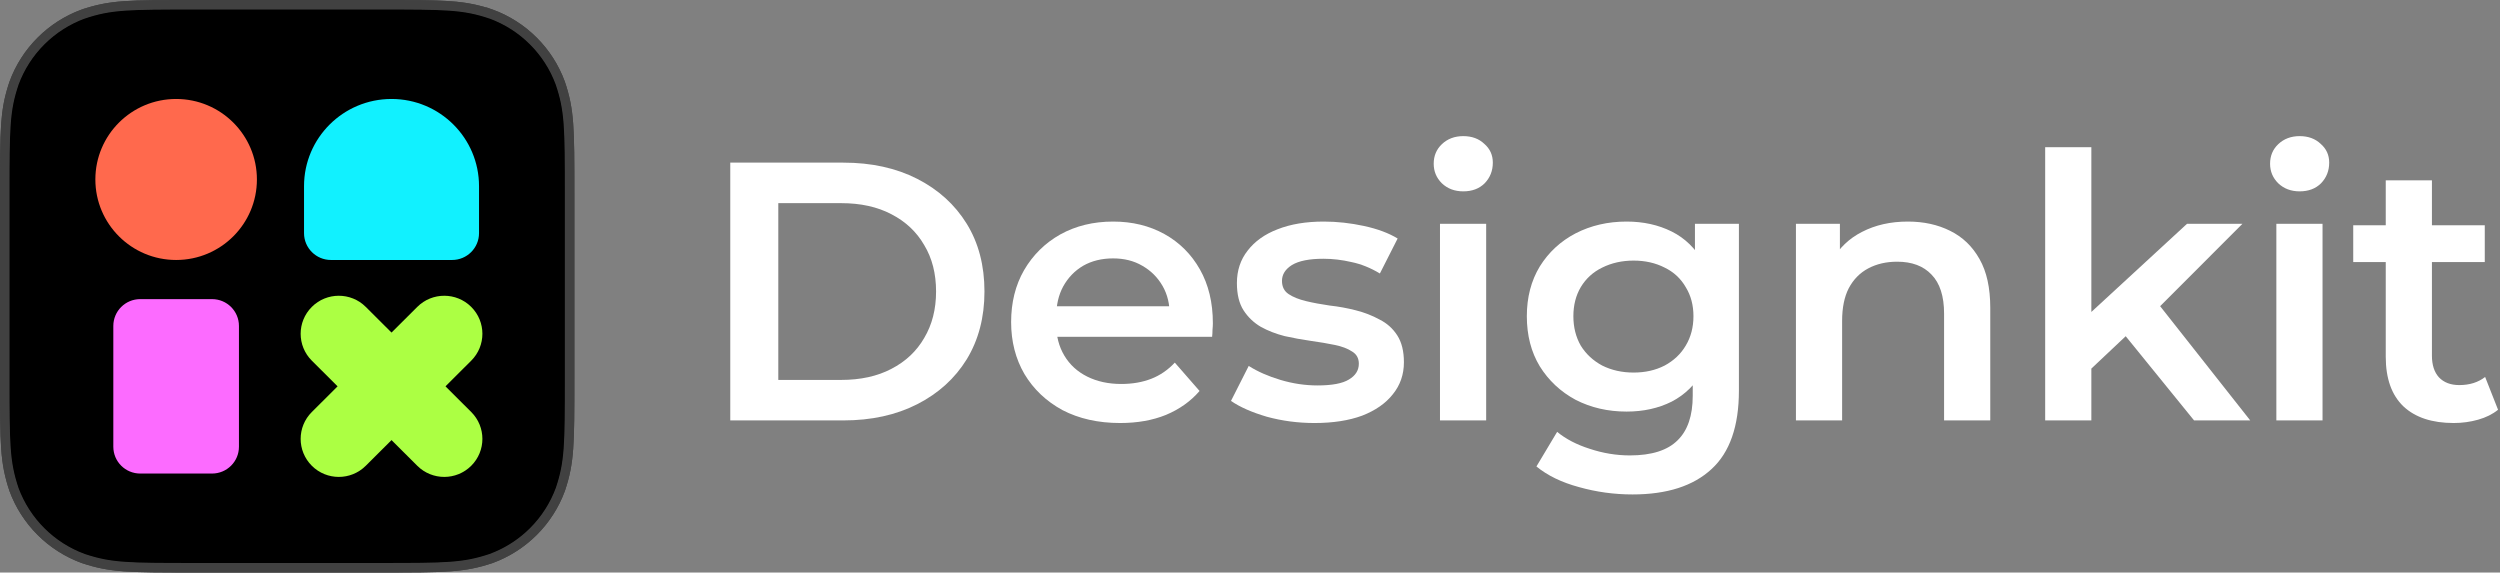
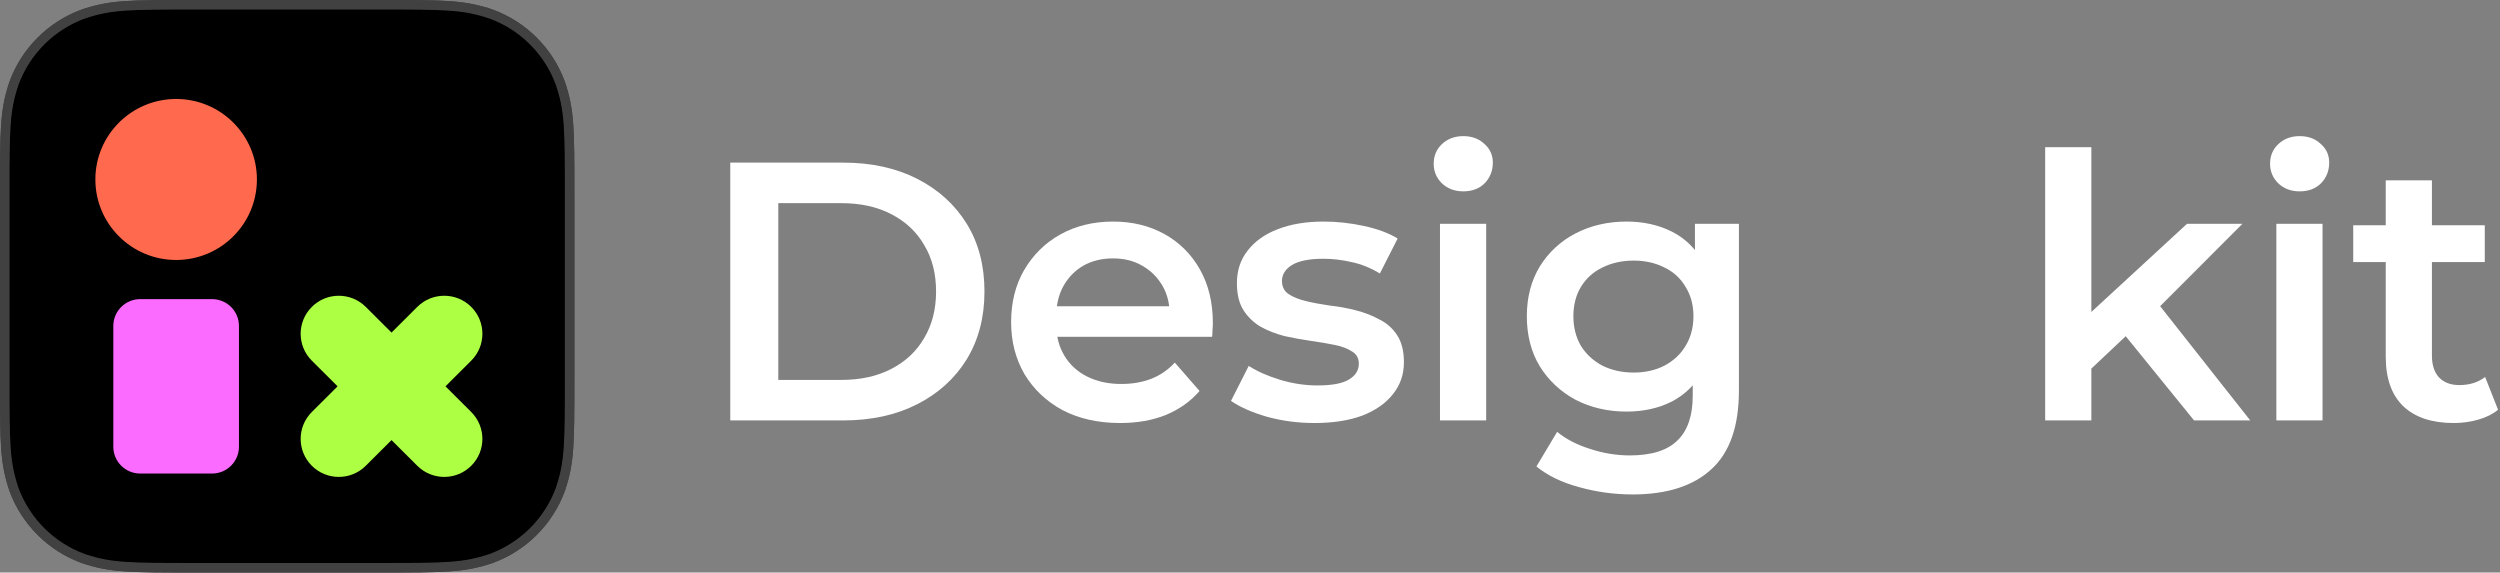
<svg xmlns="http://www.w3.org/2000/svg" width="131" height="30" viewBox="0 0 131 30" fill="none">
  <rect x="0" y="0" width="131" height="30" fill="#808080" stroke="none" />
  <path d="M10.181 0.25H19.911C23.37 0.25 24.293 0.253 25.73 0.735V0.734C26.562 1.039 27.318 1.521 27.944 2.146C28.57 2.77 29.053 3.522 29.358 4.351V4.352C29.845 5.782 29.848 6.703 29.848 10.15V19.85C29.848 23.293 29.845 24.214 29.364 25.644C29.058 26.474 28.575 27.23 27.947 27.855C27.398 28.403 26.749 28.84 26.037 29.145L25.734 29.266C24.297 29.747 23.373 29.75 19.915 29.75H10.181C6.722 29.75 5.798 29.747 4.36 29.266C3.529 28.961 2.775 28.48 2.148 27.855C1.522 27.231 1.039 26.479 0.733 25.65C0.253 24.217 0.25 23.298 0.25 19.85V10.15C0.25 6.708 0.252 5.786 0.734 4.357C1.04 3.526 1.523 2.771 2.151 2.146C2.778 1.521 3.533 1.039 4.364 0.734L4.365 0.735C5.794 0.253 6.722 0.25 10.181 0.25Z" fill="black" stroke="#414141" stroke-width="0.5" />
  <path d="M19.915 29.531V30H10.18V29.531H19.915ZM29.627 19.849V10.151C29.627 6.698 29.622 5.814 29.152 4.428C28.858 3.628 28.392 2.902 27.788 2.3C27.184 1.698 26.456 1.234 25.655 0.941C24.262 0.474 23.376 0.469 19.912 0.469H10.18C6.714 0.469 5.825 0.474 4.439 0.941C3.638 1.235 2.911 1.698 2.307 2.3C1.704 2.902 1.238 3.627 0.944 4.426C0.475 5.815 0.47 6.697 0.47 10.151V19.849C0.47 23.302 0.475 24.185 0.94 25.574C1.235 26.373 1.7 27.099 2.304 27.701C2.908 28.303 3.636 28.767 4.438 29.061C5.83 29.526 6.717 29.531 10.18 29.531V30C6.733 30 5.766 30 4.282 29.503C3.414 29.186 2.625 28.684 1.972 28.032C1.318 27.381 0.814 26.595 0.496 25.73C-1.41274e-05 24.25 0 23.286 0 19.849V10.151C0 6.822 4.1205e-05 5.813 0.454 4.409L0.5 4.272C0.818 3.406 1.321 2.62 1.975 1.968C2.608 1.337 3.368 0.846 4.204 0.528L4.285 0.498C5.761 7.54371e-06 6.733 0 10.18 0L21.094 0.001C23.608 0.008 24.512 0.062 25.81 0.498C26.678 0.815 27.467 1.317 28.12 1.968C28.774 2.62 29.278 3.406 29.596 4.272C30.098 5.749 30.098 6.715 30.098 10.151V19.849C30.098 23.286 30.098 24.25 29.599 25.73C29.281 26.595 28.777 27.381 28.123 28.032C27.47 28.684 26.681 29.186 25.813 29.503C24.33 30 23.362 30 19.915 30V29.531C23.378 29.531 24.264 29.526 25.657 29.061C26.459 28.767 27.187 28.303 27.791 27.701C28.395 27.099 28.86 26.374 29.155 25.575C29.622 24.185 29.627 23.303 29.627 19.849Z" fill="#414141" />
-   <path d="M25.101 12.217V9.756C25.101 7.232 23.048 5.186 20.516 5.186C17.984 5.186 15.931 7.232 15.931 9.756V12.217C15.931 12.993 16.563 13.623 17.342 13.623H23.69C24.47 13.623 25.101 12.993 25.101 12.217Z" fill="#11F1FF" />
  <path d="M13.462 9.404C13.462 11.734 11.567 13.623 9.229 13.623C6.892 13.623 4.997 11.734 4.997 9.404C4.997 7.074 6.892 5.186 9.229 5.186C11.567 5.186 13.462 7.074 13.462 9.404Z" fill="#FF694D" />
  <path d="M5.938 17.08C5.938 16.303 6.569 15.674 7.348 15.674H11.111C11.89 15.674 12.521 16.303 12.521 17.08V23.408C12.521 24.185 11.89 24.814 11.111 24.814H7.348C6.569 24.814 5.938 24.185 5.938 23.408V17.08Z" fill="#FC6BFF" />
  <path fill-rule="evenodd" clip-rule="evenodd" d="M16.34 16.081C17.12 15.303 18.386 15.303 19.166 16.081L24.692 21.589C25.473 22.367 25.473 23.629 24.692 24.407C23.912 25.185 22.646 25.185 21.866 24.407L16.34 18.899C15.559 18.121 15.559 16.86 16.34 16.081Z" fill="#ACFF43" />
  <path fill-rule="evenodd" clip-rule="evenodd" d="M24.692 16.081C23.912 15.303 22.646 15.303 21.866 16.081L16.34 21.589C15.559 22.367 15.559 23.629 16.34 24.407C17.12 25.185 18.386 25.185 19.166 24.407L24.692 18.899C25.473 18.121 25.473 16.86 24.692 16.081Z" fill="#ACFF43" />
  <path d="M38.266 22.03V8.522H44.191C45.662 8.522 46.953 8.805 48.062 9.371C49.172 9.937 50.037 10.722 50.657 11.726C51.276 12.729 51.586 13.913 51.586 15.276C51.586 16.627 51.276 17.811 50.657 18.827C50.037 19.831 49.172 20.615 48.062 21.181C46.953 21.747 45.662 22.03 44.191 22.03H38.266ZM40.783 19.908H44.074C45.094 19.908 45.972 19.715 46.707 19.329C47.456 18.943 48.03 18.402 48.43 17.708C48.843 17.013 49.05 16.203 49.05 15.276C49.05 14.337 48.843 13.527 48.43 12.845C48.03 12.15 47.456 11.61 46.707 11.224C45.972 10.838 45.094 10.645 44.074 10.645H40.783V19.908Z" fill="white" />
  <path d="M58.695 22.166C57.546 22.166 56.539 21.94 55.674 21.49C54.823 21.027 54.158 20.397 53.68 19.599C53.216 18.801 52.983 17.894 52.983 16.878C52.983 15.849 53.209 14.942 53.661 14.157C54.126 13.36 54.758 12.736 55.558 12.285C56.371 11.835 57.294 11.61 58.327 11.61C59.334 11.61 60.23 11.829 61.018 12.266C61.805 12.703 62.425 13.321 62.876 14.118C63.328 14.916 63.554 15.855 63.554 16.936C63.554 17.039 63.548 17.155 63.535 17.283C63.535 17.412 63.528 17.534 63.515 17.65H54.9V16.048H62.237L61.289 16.55C61.302 15.958 61.179 15.437 60.921 14.987C60.663 14.537 60.308 14.183 59.856 13.925C59.417 13.668 58.908 13.54 58.327 13.54C57.733 13.54 57.21 13.668 56.759 13.925C56.32 14.183 55.971 14.543 55.713 15.006C55.468 15.456 55.345 15.99 55.345 16.608V16.994C55.345 17.611 55.487 18.158 55.771 18.634C56.055 19.11 56.455 19.477 56.972 19.734C57.488 19.991 58.081 20.12 58.753 20.12C59.334 20.12 59.856 20.03 60.321 19.85C60.785 19.67 61.199 19.387 61.56 19.001L62.857 20.487C62.392 21.027 61.805 21.445 61.095 21.741C60.398 22.024 59.598 22.166 58.695 22.166Z" fill="white" />
  <path d="M68.879 22.166C68.015 22.166 67.182 22.056 66.382 21.837C65.595 21.606 64.969 21.329 64.504 21.008L65.433 19.174C65.898 19.47 66.453 19.715 67.098 19.908C67.744 20.101 68.389 20.197 69.034 20.197C69.796 20.197 70.344 20.094 70.68 19.888C71.028 19.683 71.203 19.406 71.203 19.059C71.203 18.776 71.087 18.563 70.854 18.422C70.622 18.267 70.319 18.152 69.944 18.075C69.57 17.997 69.15 17.927 68.686 17.862C68.234 17.798 67.776 17.714 67.311 17.611C66.86 17.495 66.447 17.335 66.072 17.129C65.698 16.91 65.395 16.621 65.162 16.261C64.93 15.9 64.814 15.424 64.814 14.832C64.814 14.176 65.001 13.61 65.375 13.134C65.75 12.646 66.272 12.272 66.943 12.015C67.627 11.745 68.434 11.61 69.364 11.61C70.06 11.61 70.764 11.687 71.474 11.841C72.184 11.996 72.771 12.214 73.236 12.498L72.306 14.331C71.816 14.035 71.319 13.835 70.816 13.732C70.325 13.617 69.835 13.559 69.344 13.559C68.608 13.559 68.06 13.668 67.698 13.887C67.35 14.106 67.176 14.382 67.176 14.717C67.176 15.025 67.292 15.257 67.524 15.411C67.757 15.566 68.06 15.688 68.434 15.778C68.808 15.868 69.222 15.945 69.673 16.01C70.138 16.061 70.596 16.145 71.048 16.261C71.5 16.376 71.913 16.537 72.287 16.743C72.674 16.936 72.984 17.212 73.216 17.573C73.448 17.933 73.565 18.402 73.565 18.982C73.565 19.625 73.371 20.184 72.984 20.66C72.609 21.136 72.074 21.509 71.377 21.78C70.68 22.037 69.847 22.166 68.879 22.166Z" fill="white" />
  <path d="M75.455 22.03V11.726H77.875V22.03H75.455ZM76.675 10.027C76.223 10.027 75.849 9.886 75.552 9.603C75.268 9.32 75.126 8.979 75.126 8.58C75.126 8.168 75.268 7.828 75.552 7.557C75.849 7.274 76.223 7.133 76.675 7.133C77.127 7.133 77.494 7.268 77.778 7.538C78.075 7.795 78.224 8.123 78.224 8.522C78.224 8.947 78.082 9.307 77.798 9.603C77.514 9.886 77.139 10.027 76.675 10.027Z" fill="white" />
  <path d="M85.543 25.909C84.588 25.909 83.652 25.781 82.736 25.523C81.832 25.279 81.09 24.919 80.509 24.443L81.594 22.629C82.045 23.002 82.613 23.298 83.297 23.516C83.994 23.748 84.698 23.864 85.407 23.864C86.543 23.864 87.376 23.6 87.905 23.073C88.434 22.558 88.699 21.78 88.699 20.738V18.904L88.892 16.569L88.815 14.234V11.726H91.119V20.467C91.119 22.333 90.641 23.703 89.686 24.578C88.731 25.465 87.35 25.909 85.543 25.909ZM85.233 21.567C84.252 21.567 83.362 21.361 82.562 20.95C81.774 20.525 81.148 19.94 80.684 19.194C80.232 18.448 80.006 17.573 80.006 16.569C80.006 15.579 80.232 14.71 80.684 13.964C81.148 13.218 81.774 12.639 82.562 12.227C83.362 11.816 84.252 11.61 85.233 11.61C86.111 11.61 86.898 11.784 87.595 12.131C88.292 12.478 88.847 13.018 89.26 13.752C89.686 14.485 89.899 15.424 89.899 16.569C89.899 17.714 89.686 18.66 89.26 19.406C88.847 20.139 88.292 20.686 87.595 21.046C86.898 21.394 86.111 21.567 85.233 21.567ZM85.601 19.522C86.208 19.522 86.75 19.4 87.227 19.155C87.705 18.898 88.073 18.55 88.331 18.113C88.602 17.663 88.737 17.148 88.737 16.569C88.737 15.99 88.602 15.482 88.331 15.045C88.073 14.595 87.705 14.254 87.227 14.022C86.75 13.778 86.208 13.655 85.601 13.655C84.995 13.655 84.446 13.778 83.956 14.022C83.478 14.254 83.104 14.595 82.833 15.045C82.575 15.482 82.445 15.99 82.445 16.569C82.445 17.148 82.575 17.663 82.833 18.113C83.104 18.55 83.478 18.898 83.956 19.155C84.446 19.4 84.995 19.522 85.601 19.522Z" fill="white" />
-   <path d="M99.973 11.61C100.799 11.61 101.535 11.771 102.18 12.092C102.838 12.414 103.355 12.909 103.729 13.578C104.103 14.234 104.29 15.083 104.29 16.125V22.03H101.87V16.434C101.87 15.521 101.651 14.839 101.212 14.389C100.786 13.938 100.186 13.713 99.412 13.713C98.844 13.713 98.34 13.829 97.901 14.061C97.463 14.292 97.121 14.639 96.875 15.103C96.643 15.553 96.527 16.125 96.527 16.82V22.03H94.107V11.726H96.411V14.504L96.004 13.655C96.365 12.999 96.888 12.498 97.572 12.15C98.269 11.79 99.069 11.61 99.973 11.61Z" fill="white" />
  <path d="M109.141 19.734L109.199 16.704L114.601 11.726H117.505L112.917 16.318L111.639 17.38L109.141 19.734ZM107.167 22.03V7.712H109.587V22.03H107.167ZM114.969 22.03L111.194 17.38L112.723 15.45L117.912 22.03H114.969Z" fill="white" />
  <path d="M119.281 22.03V11.726H121.701V22.03H119.281ZM120.501 10.027C120.049 10.027 119.675 9.886 119.378 9.603C119.094 9.32 118.952 8.979 118.952 8.58C118.952 8.168 119.094 7.828 119.378 7.557C119.675 7.274 120.049 7.133 120.501 7.133C120.953 7.133 121.32 7.268 121.604 7.538C121.901 7.795 122.05 8.123 122.05 8.522C122.05 8.947 121.908 9.307 121.624 9.603C121.34 9.886 120.965 10.027 120.501 10.027Z" fill="white" />
  <path d="M128.575 22.166C127.439 22.166 126.562 21.876 125.942 21.297C125.323 20.705 125.013 19.837 125.013 18.692V9.449H127.433V18.634C127.433 19.123 127.556 19.503 127.801 19.773C128.059 20.043 128.414 20.178 128.866 20.178C129.408 20.178 129.859 20.036 130.221 19.753L130.898 21.471C130.615 21.702 130.266 21.876 129.853 21.992C129.44 22.108 129.014 22.166 128.575 22.166ZM123.309 13.732V11.803H130.202V13.732H123.309Z" fill="white" />
</svg>